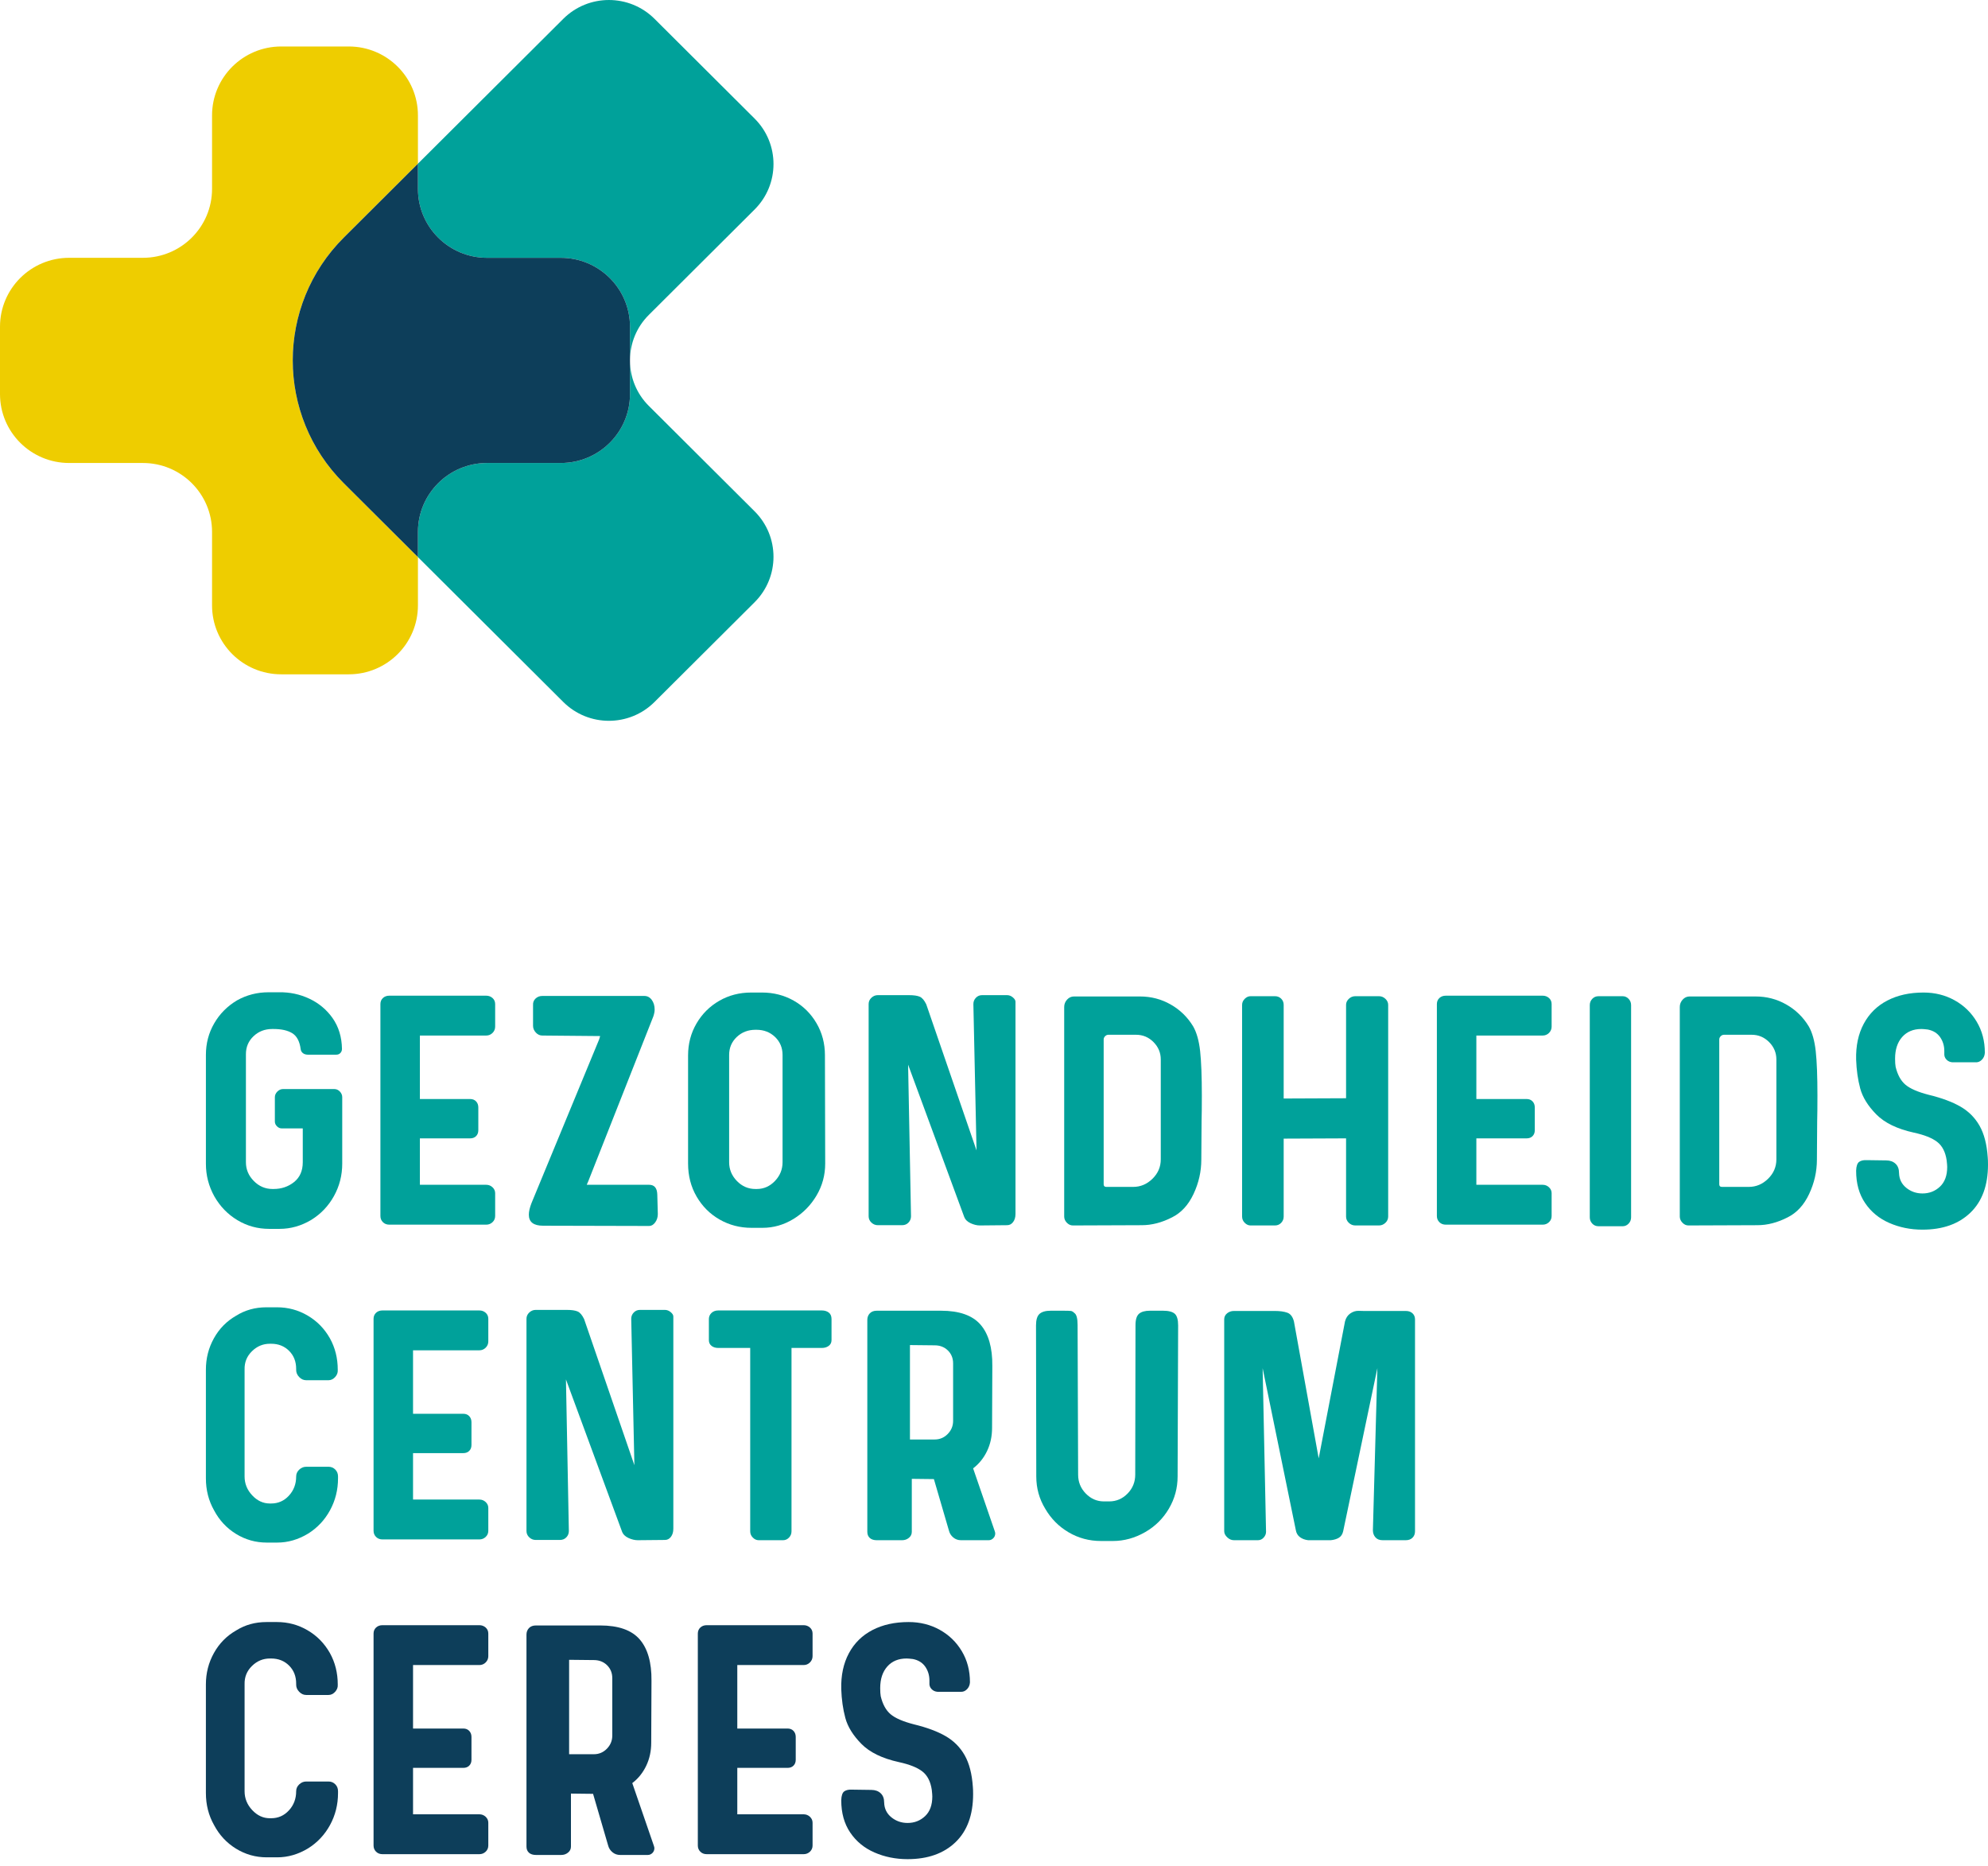
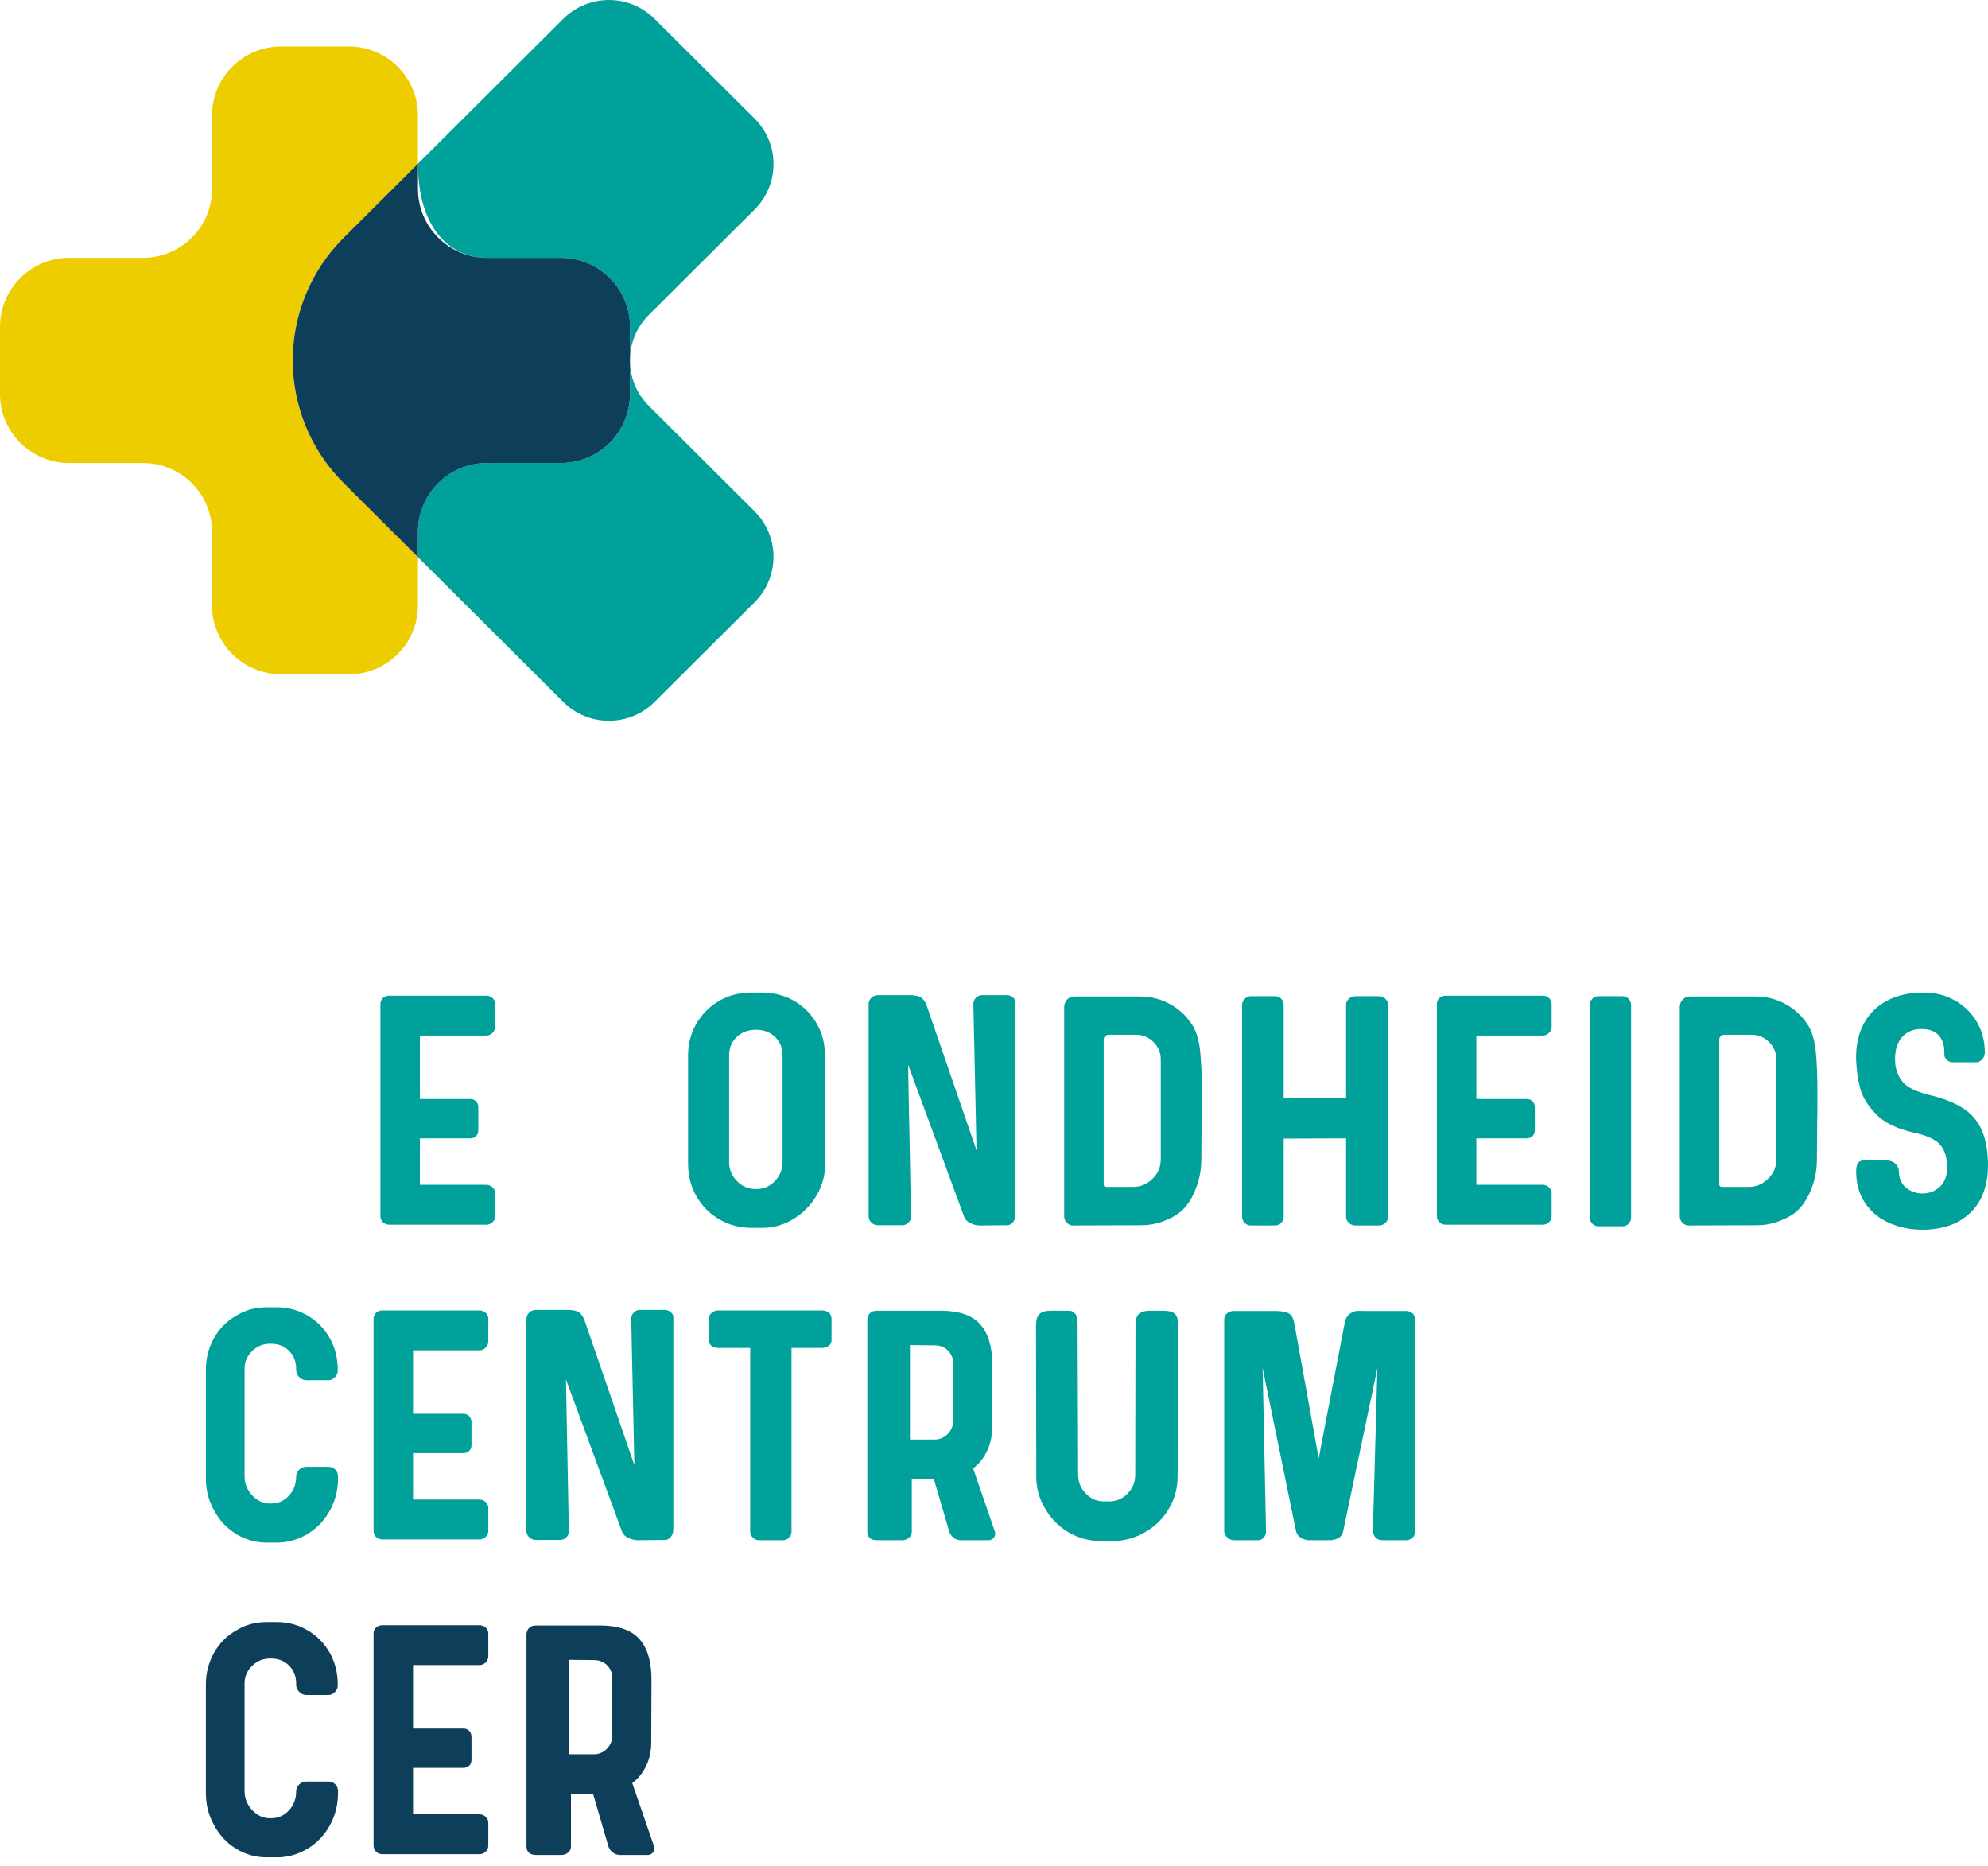
<svg xmlns="http://www.w3.org/2000/svg" width="260px" height="244px" viewBox="0 0 260 244" version="1.1">
  <title>logo-gezondheidscentrum-ceres</title>
  <desc>Created with Sketch.</desc>
  <g id="Page-1" stroke="none" stroke-width="1" fill="none" fill-rule="evenodd">
    <g id="logo-gezondheidscentrum-ceres" fill-rule="nonzero">
-       <path d="M31.06,159.545 C29.798,158.791 28.788,157.75 28.031,156.424 C27.295,155.098 26.929,153.68 26.929,152.172 L26.929,137.938 C26.929,136.429 27.291,135.052 28.014,133.806 C28.736,132.56 29.727,131.559 30.991,130.805 C32.251,130.097 33.63,129.742 35.121,129.742 L36.499,129.742 C37.898,129.719 39.217,129.998 40.457,130.581 C41.696,131.164 42.706,132.006 43.486,133.102 C44.289,134.245 44.702,135.596 44.725,137.149 C44.725,137.354 44.656,137.533 44.519,137.681 C44.382,137.829 44.197,137.903 43.968,137.903 L40.285,137.903 C40.009,137.903 39.786,137.835 39.614,137.698 C39.44,137.561 39.343,137.377 39.32,137.149 C39.183,136.143 38.815,135.457 38.219,135.092 C37.622,134.726 36.808,134.544 35.774,134.544 L35.603,134.544 C34.64,134.544 33.824,134.857 33.159,135.485 C32.494,136.116 32.162,136.899 32.162,137.835 L32.162,151.964 C32.162,152.903 32.505,153.72 33.193,154.416 C33.881,155.115 34.696,155.463 35.637,155.463 L35.774,155.463 C36.808,155.463 37.704,155.161 38.461,154.555 C39.217,153.949 39.597,153.085 39.597,151.964 L39.597,147.541 L36.842,147.541 C36.614,147.541 36.406,147.45 36.222,147.267 C36.04,147.083 35.948,146.878 35.948,146.65 L35.948,143.459 C35.948,143.186 36.057,142.941 36.274,142.722 C36.493,142.505 36.739,142.397 37.014,142.397 L43.726,142.397 C44.002,142.397 44.243,142.505 44.451,142.722 C44.656,142.941 44.759,143.186 44.759,143.459 L44.759,152.137 C44.759,153.668 44.399,155.087 43.675,156.39 C42.952,157.693 41.959,158.733 40.699,159.51 C39.389,160.287 38.013,160.677 36.568,160.677 L35.189,160.677 C33.698,160.677 32.322,160.299 31.06,159.545" id="Path" fill="#00A19A" />
      <path d="M50.078,159.801 C49.861,159.585 49.752,159.317 49.752,158.995 L49.752,131.284 C49.752,130.965 49.861,130.701 50.078,130.495 C50.296,130.291 50.578,130.188 50.921,130.188 L63.589,130.188 C63.911,130.188 64.185,130.291 64.416,130.495 C64.645,130.701 64.759,130.965 64.759,131.284 L64.759,134.234 C64.759,134.554 64.645,134.828 64.416,135.058 C64.185,135.285 63.911,135.4 63.589,135.4 L54.915,135.4 L54.915,143.7 L61.49,143.7 C61.81,143.7 62.069,143.802 62.264,144.008 C62.458,144.215 62.557,144.477 62.557,144.798 L62.557,147.782 C62.557,148.101 62.458,148.359 62.264,148.553 C62.069,148.747 61.81,148.844 61.49,148.844 L54.915,148.844 L54.915,154.914 L63.589,154.914 C63.911,154.914 64.185,155.024 64.416,155.241 C64.645,155.457 64.759,155.716 64.759,156.012 L64.759,158.995 C64.759,159.317 64.645,159.585 64.416,159.801 C64.185,160.02 63.911,160.128 63.589,160.128 L50.921,160.128 C50.578,160.128 50.296,160.02 50.078,159.801" id="Path" fill="#00A19A" />
-       <path d="M69.164,158.825 C69.164,158.413 69.279,157.909 69.509,157.315 L78.355,135.915 L78.492,135.468 L70.92,135.4 C70.598,135.4 70.317,135.269 70.076,135.007 C69.835,134.743 69.715,134.452 69.715,134.131 L69.715,131.423 C69.692,131.079 69.801,130.794 70.041,130.564 C70.283,130.336 70.575,130.223 70.92,130.223 L84.276,130.223 C84.665,130.223 84.987,130.393 85.239,130.735 C85.492,131.079 85.618,131.502 85.618,132.006 C85.618,132.256 85.561,132.553 85.447,132.897 L76.944,154.434 L76.736,154.914 L84.896,154.914 C85.584,154.914 85.938,155.338 85.963,156.183 L86.032,158.723 C86.032,159.156 85.915,159.528 85.687,159.835 C85.458,160.145 85.193,160.299 84.896,160.299 L71.023,160.265 C69.784,160.265 69.164,159.784 69.164,158.825" id="Path" fill="#00A19A" />
      <path d="M101.35,154.417 C102.015,153.72 102.347,152.904 102.347,151.965 L102.347,137.938 C102.347,137.002 102.021,136.219 101.367,135.588 C100.713,134.962 99.903,134.647 98.94,134.647 L98.801,134.647 C97.838,134.647 97.022,134.962 96.357,135.588 C95.692,136.219 95.36,137.002 95.36,137.938 L95.36,151.965 C95.36,152.904 95.698,153.72 96.374,154.417 C97.051,155.116 97.861,155.464 98.801,155.464 L98.975,155.464 C99.891,155.464 100.683,155.116 101.35,154.417 M94.121,159.46 C92.859,158.74 91.854,157.739 91.109,156.459 C90.362,155.179 89.99,153.737 89.99,152.138 L89.99,138.006 C89.99,136.476 90.356,135.082 91.091,133.824 C91.826,132.567 92.817,131.577 94.069,130.857 C95.32,130.136 96.714,129.776 98.25,129.776 L99.663,129.776 C101.176,129.776 102.559,130.132 103.811,130.84 C105.061,131.549 106.053,132.533 106.787,133.79 C107.523,135.047 107.889,136.441 107.889,137.972 L107.923,152.138 C107.923,153.646 107.546,155.042 106.787,156.322 C106.03,157.602 105.02,158.624 103.76,159.391 C102.496,160.157 101.153,160.541 99.731,160.541 L98.286,160.541 C96.771,160.541 95.383,160.18 94.121,159.46" id="Shape" fill="#00A19A" />
      <path d="M113.964,159.853 C113.724,159.625 113.604,159.351 113.604,159.03 L113.604,131.284 C113.604,130.965 113.724,130.69 113.964,130.462 C114.206,130.234 114.486,130.118 114.807,130.118 L118.869,130.118 C119.512,130.118 119.988,130.188 120.297,130.325 C120.608,130.462 120.888,130.794 121.141,131.319 L127.716,150.422 L127.303,131.284 C127.303,130.965 127.412,130.69 127.631,130.462 C127.848,130.234 128.117,130.118 128.439,130.118 L131.708,130.118 C131.985,130.118 132.237,130.217 132.466,130.411 C132.696,130.604 132.811,130.794 132.811,130.977 L132.811,158.723 C132.811,159.156 132.708,159.511 132.5,159.784 C132.294,160.06 132.031,160.197 131.708,160.197 L128.163,160.231 C127.774,160.231 127.366,160.134 126.941,159.94 C126.516,159.744 126.235,159.465 126.098,159.099 L118.766,139.206 L119.146,159.03 C119.146,159.351 119.035,159.625 118.818,159.853 C118.6,160.082 118.318,160.197 117.975,160.197 L114.807,160.197 C114.486,160.197 114.206,160.082 113.964,159.853" id="Path" fill="#00A19A" />
      <path d="M150.727,154.126 C151.451,153.418 151.811,152.571 151.811,151.589 L151.811,138.521 C151.811,137.653 151.497,136.899 150.866,136.259 C150.233,135.619 149.471,135.298 148.577,135.298 L144.962,135.298 C144.802,135.298 144.657,135.36 144.531,135.486 C144.406,135.613 144.343,135.755 144.343,135.915 L144.343,154.846 C144.343,155.076 144.457,155.19 144.688,155.19 L148.197,155.19 C149.162,155.19 150.004,154.835 150.727,154.126 M139.523,159.87 C139.294,159.631 139.18,159.363 139.18,159.065 L139.18,131.662 C139.18,131.298 139.306,130.977 139.557,130.701 C139.809,130.427 140.108,130.291 140.453,130.291 L149.093,130.291 C150.538,130.291 151.875,130.638 153.102,131.336 C154.33,132.035 155.312,132.988 156.046,134.2 C156.505,135.001 156.808,136.08 156.959,137.442 C157.107,138.802 157.182,140.74 157.182,143.255 C157.182,144.673 157.17,145.792 157.148,146.616 L157.113,151.623 C157.113,153.179 156.774,154.675 156.097,156.115 C155.42,157.557 154.484,158.573 153.293,159.168 C151.96,159.853 150.641,160.197 149.333,160.197 L140.315,160.231 C140.017,160.231 139.752,160.111 139.523,159.87" id="Shape" fill="#00A19A" />
      <path d="M162.792,159.887 C162.563,159.659 162.448,159.386 162.448,159.064 L162.448,131.389 C162.448,131.091 162.563,130.828 162.792,130.599 C163.021,130.371 163.274,130.256 163.549,130.256 L166.751,130.256 C167.072,130.256 167.341,130.365 167.56,130.581 C167.777,130.8 167.886,131.068 167.886,131.389 L167.886,143.632 L176.045,143.598 L176.045,131.389 C176.045,131.091 176.165,130.828 176.405,130.599 C176.647,130.371 176.927,130.256 177.25,130.256 L180.348,130.256 C180.668,130.256 180.95,130.371 181.19,130.599 C181.432,130.828 181.552,131.091 181.552,131.389 L181.552,159.064 C181.552,159.386 181.432,159.659 181.19,159.887 C180.95,160.116 180.668,160.231 180.348,160.231 L177.25,160.231 C176.927,160.231 176.647,160.116 176.405,159.887 C176.165,159.659 176.045,159.386 176.045,159.064 L176.045,148.844 L167.886,148.878 L167.886,159.064 C167.886,159.386 167.777,159.659 167.56,159.887 C167.341,160.116 167.072,160.231 166.751,160.231 L163.549,160.231 C163.274,160.231 163.021,160.116 162.792,159.887" id="Path" fill="#00A19A" />
      <path d="M188.248,159.801 C188.031,159.585 187.922,159.317 187.922,158.995 L187.922,131.284 C187.922,130.965 188.031,130.701 188.248,130.495 C188.465,130.291 188.747,130.188 189.091,130.188 L201.758,130.188 C202.081,130.188 202.355,130.291 202.586,130.495 C202.815,130.701 202.929,130.965 202.929,131.284 L202.929,134.234 C202.929,134.554 202.815,134.828 202.586,135.058 C202.355,135.285 202.081,135.4 201.758,135.4 L193.085,135.4 L193.085,143.7 L199.66,143.7 C199.98,143.7 200.239,143.802 200.433,144.008 C200.628,144.215 200.727,144.477 200.727,144.798 L200.727,147.782 C200.727,148.101 200.628,148.359 200.433,148.553 C200.239,148.747 199.98,148.844 199.66,148.844 L193.085,148.844 L193.085,154.914 L201.758,154.914 C202.081,154.914 202.355,155.024 202.586,155.241 C202.815,155.457 202.929,155.716 202.929,156.012 L202.929,158.995 C202.929,159.317 202.815,159.585 202.586,159.801 C202.355,160.02 202.081,160.128 201.758,160.128 L189.091,160.128 C188.747,160.128 188.465,160.02 188.248,159.801" id="Path" fill="#00A19A" />
      <path d="M208.246,159.992 C208.028,159.762 207.92,159.488 207.92,159.168 L207.92,131.423 C207.92,131.102 208.028,130.829 208.246,130.599 C208.463,130.371 208.734,130.257 209.054,130.257 L212.222,130.257 C212.52,130.257 212.777,130.371 212.996,130.599 C213.214,130.829 213.323,131.102 213.323,131.423 L213.323,159.168 C213.323,159.488 213.214,159.762 212.996,159.992 C212.777,160.22 212.52,160.333 212.222,160.333 L209.054,160.333 C208.734,160.333 208.463,160.22 208.246,159.992" id="Path" fill="#00A19A" />
      <path d="M231.238,154.126 C231.962,153.418 232.323,152.571 232.323,151.589 L232.323,138.521 C232.323,137.653 232.008,136.899 231.377,136.259 C230.744,135.619 229.982,135.298 229.088,135.298 L225.473,135.298 C225.313,135.298 225.168,135.36 225.042,135.486 C224.917,135.613 224.853,135.755 224.853,135.915 L224.853,154.846 C224.853,155.076 224.968,155.19 225.199,155.19 L228.708,155.19 C229.673,155.19 230.515,154.835 231.238,154.126 M220.034,159.87 C219.805,159.631 219.691,159.363 219.691,159.065 L219.691,131.662 C219.691,131.298 219.817,130.977 220.068,130.701 C220.32,130.427 220.619,130.291 220.964,130.291 L229.604,130.291 C231.049,130.291 232.386,130.638 233.613,131.336 C234.841,132.035 235.823,132.988 236.557,134.2 C237.016,135.001 237.319,136.08 237.47,137.442 C237.619,138.802 237.693,140.74 237.693,143.255 C237.693,144.673 237.681,145.792 237.659,146.616 L237.624,151.623 C237.624,153.179 237.285,154.675 236.608,156.115 C235.932,157.557 234.995,158.573 233.804,159.168 C232.472,159.853 231.152,160.197 229.845,160.197 L220.825,160.231 C220.528,160.231 220.263,160.111 220.034,159.87" id="Shape" fill="#00A19A" />
      <path d="M243.149,151.914 C243.391,151.743 243.728,151.668 244.165,151.691 L246.678,151.726 C247.183,151.726 247.591,151.868 247.9,152.155 C248.211,152.44 248.365,152.846 248.365,153.372 C248.388,154.172 248.702,154.818 249.31,155.31 C249.919,155.801 250.624,156.047 251.428,156.047 C252.323,156.047 253.085,155.75 253.718,155.156 C254.349,154.561 254.664,153.703 254.664,152.582 C254.664,152.422 254.641,152.138 254.595,151.726 C254.435,150.628 254.021,149.822 253.356,149.308 C252.69,148.793 251.669,148.388 250.292,148.091 C248.112,147.609 246.478,146.816 245.387,145.706 C244.297,144.597 243.597,143.467 243.286,142.313 C242.978,141.157 242.8,139.906 242.754,138.556 C242.707,136.751 243.04,135.184 243.751,133.859 C244.463,132.532 245.49,131.52 246.832,130.823 C248.174,130.126 249.753,129.776 251.566,129.776 C253.056,129.776 254.412,130.114 255.628,130.789 C256.845,131.463 257.807,132.394 258.518,133.583 C259.229,134.772 259.586,136.121 259.586,137.63 L259.586,137.665 C259.563,138.031 259.431,138.333 259.191,138.572 C258.949,138.814 258.669,138.922 258.347,138.899 L255.352,138.899 C255.032,138.876 254.766,138.757 254.561,138.538 C254.355,138.322 254.261,138.054 254.286,137.733 L254.286,137.423 C254.286,136.737 254.101,136.134 253.735,135.606 C253.367,135.082 252.828,134.749 252.116,134.612 C251.749,134.567 251.474,134.544 251.291,134.544 C250.235,134.544 249.396,134.891 248.777,135.588 C248.157,136.288 247.848,137.229 247.848,138.419 C247.848,138.876 247.871,139.232 247.917,139.482 C248.168,140.535 248.599,141.317 249.207,141.831 C249.816,142.346 250.832,142.785 252.254,143.152 C253.952,143.564 255.335,144.077 256.402,144.694 C257.47,145.311 258.301,146.147 258.898,147.2 C259.494,148.25 259.849,149.623 259.965,151.313 C259.988,151.543 260,151.862 260,152.275 C260,154.996 259.229,157.093 257.693,158.567 C256.154,160.043 254.067,160.78 251.428,160.78 C249.867,160.78 248.422,160.487 247.091,159.904 C245.759,159.323 244.704,158.453 243.925,157.298 C243.143,156.144 242.754,154.744 242.754,153.097 L242.754,153.063 C242.775,152.468 242.909,152.086 243.149,151.914" id="Path" fill="#00A19A" />
      <path d="M30.869,200.564 C29.641,199.808 28.684,198.781 27.996,197.478 C27.283,196.22 26.928,194.824 26.928,193.293 L26.928,179.093 C26.928,177.608 27.277,176.237 27.979,174.979 C28.679,173.722 29.647,172.739 30.886,172.03 C32.057,171.299 33.376,170.932 34.845,170.932 L36.222,170.932 C37.669,170.932 39.005,171.291 40.233,172.013 C41.461,172.732 42.429,173.722 43.142,174.979 C43.83,176.214 44.173,177.585 44.173,179.093 L44.173,179.128 C44.196,179.471 44.082,179.779 43.83,180.055 C43.577,180.328 43.291,180.467 42.969,180.467 L40.043,180.467 C39.699,180.467 39.394,180.328 39.131,180.055 C38.866,179.779 38.734,179.471 38.734,179.128 L38.734,178.991 C38.734,178.032 38.426,177.242 37.806,176.624 C37.187,176.007 36.405,175.699 35.465,175.699 L35.293,175.699 C34.397,175.699 33.618,176.024 32.953,176.676 C32.287,177.327 31.965,178.123 31.988,179.059 L31.988,193.052 C31.988,193.99 32.321,194.813 32.987,195.521 C33.652,196.232 34.42,196.585 35.293,196.585 L35.465,196.585 C36.382,196.585 37.158,196.243 37.789,195.556 C38.42,194.87 38.734,194.036 38.734,193.052 C38.734,192.71 38.866,192.412 39.131,192.161 C39.394,191.911 39.699,191.783 40.043,191.783 L42.969,191.783 C43.314,191.783 43.605,191.903 43.847,192.144 C44.088,192.383 44.208,192.687 44.208,193.052 L44.208,193.293 C44.208,194.801 43.859,196.197 43.159,197.478 C42.457,198.758 41.501,199.774 40.285,200.53 C39,201.307 37.656,201.696 36.256,201.696 L34.88,201.696 C33.435,201.696 32.097,201.318 30.869,200.564" id="Path" fill="#00A19A" />
      <path d="M49.182,200.957 C48.965,200.74 48.856,200.472 48.856,200.151 L48.856,172.439 C48.856,172.12 48.965,171.856 49.182,171.651 C49.4,171.446 49.682,171.344 50.025,171.344 L62.692,171.344 C63.015,171.344 63.289,171.446 63.52,171.651 C63.749,171.856 63.863,172.12 63.863,172.439 L63.863,175.39 C63.863,175.71 63.749,175.984 63.52,176.214 C63.289,176.441 63.015,176.556 62.692,176.556 L54.019,176.556 L54.019,184.856 L60.594,184.856 C60.914,184.856 61.173,184.958 61.367,185.163 C61.562,185.371 61.661,185.633 61.661,185.954 L61.661,188.938 C61.661,189.256 61.562,189.515 61.367,189.708 C61.173,189.903 60.914,189.999 60.594,189.999 L54.019,189.999 L54.019,196.07 L62.692,196.07 C63.015,196.07 63.289,196.179 63.52,196.396 C63.749,196.613 63.863,196.871 63.863,197.167 L63.863,200.151 C63.863,200.472 63.749,200.74 63.52,200.957 C63.289,201.175 63.015,201.284 62.692,201.284 L50.025,201.284 C49.682,201.284 49.4,201.175 49.182,200.957" id="Path" fill="#00A19A" />
      <path d="M69.216,201.008 C68.976,200.78 68.855,200.507 68.855,200.185 L68.855,172.439 C68.855,172.12 68.976,171.845 69.216,171.617 C69.458,171.389 69.738,171.273 70.058,171.273 L74.121,171.273 C74.764,171.273 75.24,171.344 75.549,171.48 C75.86,171.617 76.14,171.949 76.393,172.474 L82.968,191.577 L82.555,172.439 C82.555,172.12 82.663,171.845 82.883,171.617 C83.1,171.389 83.369,171.273 83.691,171.273 L86.96,171.273 C87.237,171.273 87.488,171.372 87.717,171.566 C87.948,171.759 88.062,171.949 88.062,172.132 L88.062,199.878 C88.062,200.311 87.959,200.666 87.751,200.94 C87.545,201.215 87.282,201.352 86.96,201.352 L83.414,201.386 C83.026,201.386 82.618,201.289 82.193,201.096 C81.767,200.899 81.487,200.62 81.35,200.254 L74.018,180.362 L74.397,200.185 C74.397,200.507 74.287,200.78 74.07,201.008 C73.852,201.238 73.57,201.352 73.227,201.352 L70.058,201.352 C69.738,201.352 69.458,201.238 69.216,201.008" id="Path" fill="#00A19A" />
      <path d="M98.458,201.042 C98.229,200.815 98.115,200.541 98.115,200.22 L98.115,176.248 L93.949,176.248 C93.582,176.248 93.282,176.157 93.053,175.973 C92.824,175.791 92.71,175.54 92.71,175.219 L92.71,172.474 C92.71,172.155 92.824,171.887 93.053,171.668 C93.282,171.452 93.582,171.344 93.949,171.344 L107.477,171.344 C107.843,171.344 108.148,171.435 108.388,171.617 C108.63,171.802 108.751,172.086 108.751,172.474 L108.751,175.219 C108.751,175.54 108.63,175.791 108.388,175.973 C108.148,176.157 107.843,176.248 107.477,176.248 L103.517,176.248 L103.517,200.22 C103.517,200.541 103.409,200.815 103.191,201.042 C102.972,201.272 102.715,201.386 102.417,201.386 L99.215,201.386 C98.94,201.386 98.687,201.272 98.458,201.042" id="Path" fill="#00A19A" />
      <path d="M123.948,187.496 C124.417,187.016 124.653,186.446 124.653,185.781 L124.653,178.272 C124.653,177.586 124.423,177.02 123.965,176.573 C123.506,176.127 122.932,175.905 122.244,175.905 L119.008,175.871 L119.008,188.216 L122.244,188.216 C122.909,188.216 123.477,187.977 123.948,187.496 M130.161,200.496 C130.161,200.747 130.075,200.958 129.903,201.13 C129.73,201.301 129.53,201.387 129.301,201.387 L125.687,201.387 C125.296,201.387 124.956,201.267 124.671,201.026 C124.382,200.787 124.194,200.485 124.103,200.118 L122.141,193.396 L119.249,193.362 L119.249,200.289 C119.249,200.61 119.123,200.872 118.869,201.077 C118.618,201.285 118.32,201.387 117.975,201.387 L114.671,201.387 C114.281,201.387 113.976,201.29 113.759,201.097 C113.541,200.9 113.432,200.633 113.432,200.289 L113.432,172.579 C113.432,172.235 113.541,171.95 113.759,171.721 C113.976,171.493 114.281,171.379 114.671,171.379 L123.069,171.379 C125.456,171.379 127.178,171.985 128.234,173.196 C129.288,174.408 129.804,176.215 129.781,178.615 L129.747,186.709 C129.747,187.806 129.53,188.813 129.093,189.727 C128.657,190.64 128.048,191.396 127.269,191.991 L130.092,200.186 C130.138,200.323 130.161,200.426 130.161,200.496" id="Shape" fill="#00A19A" />
      <path d="M139.763,200.357 C138.478,199.603 137.456,198.573 136.7,197.271 C135.92,195.99 135.529,194.585 135.529,193.052 L135.495,173.298 C135.495,172.567 135.649,172.064 135.96,171.788 C136.268,171.515 136.757,171.378 137.422,171.378 L138.972,171.378 C139.568,171.378 139.934,171.389 140.072,171.412 C140.211,171.435 140.359,171.526 140.52,171.686 C140.796,171.87 140.933,172.394 140.933,173.264 L141.002,192.813 C141.002,193.772 141.334,194.597 142.001,195.282 C142.666,195.967 143.457,196.312 144.376,196.312 L145.065,196.312 C146.004,196.312 146.807,195.967 147.474,195.282 C148.14,194.597 148.471,193.772 148.471,192.813 L148.506,173.264 C148.506,172.533 148.662,172.036 148.971,171.772 C149.282,171.51 149.756,171.378 150.399,171.378 L152.086,171.378 C152.82,171.378 153.336,171.51 153.635,171.772 C153.933,172.036 154.082,172.545 154.082,173.298 L154.013,193.052 C154.013,194.562 153.635,195.962 152.877,197.253 C152.12,198.545 151.089,199.569 149.779,200.323 C148.425,201.102 147.015,201.489 145.545,201.489 L143.997,201.489 C142.459,201.489 141.048,201.113 139.763,200.357" id="Path" fill="#00A19A" />
      <path d="M174.047,201.386 L171.088,201.386 C170.675,201.34 170.318,201.209 170.021,200.991 C169.722,200.774 169.538,200.459 169.47,200.049 L165.133,178.888 L165.579,200.288 C165.579,200.563 165.476,200.814 165.27,201.042 C165.064,201.272 164.811,201.386 164.513,201.386 L161.381,201.386 C161.059,201.386 160.766,201.261 160.502,201.008 C160.239,200.757 160.108,200.495 160.108,200.22 L160.108,172.508 C160.108,172.188 160.233,171.927 160.485,171.72 C160.737,171.514 161.036,171.412 161.381,171.412 L166.749,171.412 C167.392,171.412 167.925,171.486 168.35,171.635 C168.776,171.782 169.067,172.166 169.228,172.784 L172.465,190.685 L175.906,172.784 C176.022,172.325 176.251,171.978 176.596,171.737 C176.939,171.498 177.307,171.384 177.696,171.395 C178.087,171.406 178.304,171.412 178.349,171.412 L183.857,171.412 C184.225,171.412 184.517,171.514 184.736,171.72 C184.953,171.927 185.062,172.188 185.062,172.508 L185.062,200.22 C185.062,200.563 184.953,200.843 184.736,201.059 C184.517,201.278 184.225,201.386 183.857,201.386 L180.828,201.386 C180.416,201.386 180.099,201.261 179.882,201.008 C179.663,200.757 179.554,200.449 179.554,200.083 L180.14,178.888 L175.665,200.22 C175.574,200.609 175.391,200.888 175.114,201.059 C174.84,201.232 174.484,201.34 174.047,201.386" id="Path" fill="#00A19A" />
      <path d="M30.869,241.718 C29.641,240.962 28.684,239.935 27.996,238.632 C27.283,237.374 26.928,235.978 26.928,234.447 L26.928,220.248 C26.928,218.762 27.277,217.391 27.979,216.133 C28.679,214.876 29.647,213.892 30.886,213.184 C32.057,212.452 33.376,212.086 34.845,212.086 L36.222,212.086 C37.669,212.086 39.005,212.445 40.233,213.167 C41.461,213.886 42.429,214.876 43.142,216.133 C43.83,217.368 44.173,218.739 44.173,220.248 L44.173,220.282 C44.196,220.625 44.082,220.934 43.83,221.208 C43.577,221.482 43.291,221.621 42.969,221.621 L40.043,221.621 C39.699,221.621 39.394,221.482 39.131,221.208 C38.866,220.934 38.734,220.625 38.734,220.282 L38.734,220.145 C38.734,219.186 38.426,218.395 37.806,217.778 C37.187,217.161 36.405,216.853 35.465,216.853 L35.293,216.853 C34.397,216.853 33.618,217.178 32.953,217.83 C32.287,218.481 31.965,219.277 31.988,220.213 L31.988,234.206 C31.988,235.144 32.321,235.967 32.987,236.675 C33.652,237.385 34.42,237.739 35.293,237.739 L35.465,237.739 C36.382,237.739 37.158,237.397 37.789,236.709 C38.42,236.024 38.734,235.19 38.734,234.206 C38.734,233.864 38.866,233.566 39.131,233.315 C39.394,233.064 39.699,232.937 40.043,232.937 L42.969,232.937 C43.314,232.937 43.605,233.057 43.847,233.298 C44.088,233.537 44.208,233.841 44.208,234.206 L44.208,234.447 C44.208,235.956 43.859,237.351 43.159,238.632 C42.457,239.912 41.501,240.927 40.285,241.684 C39,242.461 37.656,242.85 36.256,242.85 L34.88,242.85 C33.435,242.85 32.097,242.472 30.869,241.718" id="Path" fill="#0D3E5A" />
      <path d="M49.182,242.111 C48.965,241.894 48.856,241.626 48.856,241.306 L48.856,213.594 C48.856,213.275 48.965,213.01 49.182,212.806 C49.4,212.601 49.682,212.497 50.025,212.497 L62.692,212.497 C63.015,212.497 63.289,212.601 63.52,212.806 C63.749,213.01 63.863,213.275 63.863,213.594 L63.863,216.543 C63.863,216.864 63.749,217.138 63.52,217.368 C63.289,217.596 63.015,217.709 62.692,217.709 L54.019,217.709 L54.019,226.01 L60.594,226.01 C60.914,226.01 61.173,226.112 61.367,226.318 C61.562,226.525 61.661,226.787 61.661,227.108 L61.661,230.092 C61.661,230.411 61.562,230.669 61.367,230.863 C61.173,231.057 60.914,231.153 60.594,231.153 L54.019,231.153 L54.019,237.224 L62.692,237.224 C63.015,237.224 63.289,237.334 63.52,237.55 C63.749,237.767 63.863,238.026 63.863,238.322 L63.863,241.306 C63.863,241.626 63.749,241.894 63.52,242.111 C63.289,242.329 63.015,242.438 62.692,242.438 L50.025,242.438 C49.682,242.438 49.4,242.329 49.182,242.111" id="Path" fill="#0D3E5A" />
      <path d="M79.371,228.65 C79.84,228.169 80.077,227.6 80.077,226.934 L80.077,219.424 C80.077,218.739 79.846,218.173 79.388,217.726 C78.929,217.28 78.355,217.058 77.667,217.058 L74.432,217.024 L74.432,229.369 L77.667,229.369 C78.333,229.369 78.9,229.13 79.371,228.65 M85.584,241.649 C85.584,241.9 85.498,242.111 85.327,242.283 C85.153,242.454 84.953,242.54 84.724,242.54 L81.11,242.54 C80.719,242.54 80.379,242.42 80.094,242.179 C79.806,241.94 79.617,241.638 79.526,241.271 L77.564,234.549 L74.672,234.515 L74.672,241.442 C74.672,241.763 74.546,242.025 74.292,242.23 C74.041,242.438 73.744,242.54 73.399,242.54 L70.095,242.54 C69.704,242.54 69.399,242.443 69.182,242.25 C68.964,242.053 68.855,241.786 68.855,241.442 L68.855,213.732 C68.855,213.389 68.964,213.103 69.182,212.873 C69.399,212.646 69.704,212.532 70.095,212.532 L78.492,212.532 C80.879,212.532 82.601,213.137 83.657,214.349 C84.711,215.561 85.228,217.368 85.205,219.768 L85.17,227.862 C85.17,228.959 84.953,229.966 84.516,230.879 C84.08,231.793 83.472,232.549 82.692,233.144 L85.515,241.339 C85.561,241.476 85.584,241.579 85.584,241.649" id="Shape" fill="#0D3E5A" />
-       <path d="M91.591,242.111 C91.373,241.894 91.265,241.626 91.265,241.306 L91.265,213.594 C91.265,213.275 91.373,213.01 91.591,212.806 C91.808,212.601 92.09,212.497 92.433,212.497 L105.101,212.497 C105.424,212.497 105.698,212.601 105.929,212.806 C106.157,213.01 106.272,213.275 106.272,213.594 L106.272,216.543 C106.272,216.864 106.157,217.138 105.929,217.368 C105.698,217.596 105.424,217.709 105.101,217.709 L96.427,217.709 L96.427,226.01 L103.002,226.01 C103.323,226.01 103.582,226.112 103.776,226.318 C103.971,226.525 104.07,226.787 104.07,227.108 L104.07,230.092 C104.07,230.411 103.971,230.669 103.776,230.863 C103.582,231.057 103.323,231.153 103.002,231.153 L96.427,231.153 L96.427,237.224 L105.101,237.224 C105.424,237.224 105.698,237.334 105.929,237.55 C106.157,237.767 106.272,238.026 106.272,238.322 L106.272,241.306 C106.272,241.626 106.157,241.894 105.929,242.111 C105.698,242.329 105.424,242.438 105.101,242.438 L92.433,242.438 C92.09,242.438 91.808,242.329 91.591,242.111" id="Path" fill="#0D3E5A" />
-       <path d="M110.418,234.223 C110.66,234.052 110.998,233.977 111.434,234 L113.947,234.035 C114.452,234.035 114.86,234.177 115.169,234.464 C115.48,234.749 115.634,235.155 115.634,235.681 C115.657,236.481 115.971,237.127 116.58,237.619 C117.188,238.111 117.893,238.356 118.698,238.356 C119.591,238.356 120.354,238.059 120.987,237.465 C121.618,236.87 121.932,236.012 121.932,234.891 C121.932,234.732 121.909,234.447 121.864,234.035 C121.704,232.937 121.29,232.132 120.625,231.617 C119.96,231.102 118.938,230.698 117.561,230.399 C115.38,229.919 113.747,229.125 112.656,228.015 C111.565,226.906 110.866,225.776 110.555,224.622 C110.246,223.466 110.069,222.215 110.023,220.865 C109.976,219.06 110.31,217.493 111.021,216.168 C111.731,214.841 112.759,213.829 114.101,213.132 C115.444,212.435 117.022,212.086 118.835,212.086 C120.325,212.086 121.681,212.423 122.897,213.098 C124.114,213.773 125.076,214.702 125.787,215.892 C126.498,217.081 126.855,218.429 126.855,219.94 L126.855,219.974 C126.832,220.34 126.7,220.642 126.46,220.881 C126.218,221.123 125.938,221.231 125.616,221.208 L122.621,221.208 C122.301,221.185 122.035,221.066 121.83,220.847 C121.624,220.631 121.53,220.363 121.555,220.042 L121.555,219.732 C121.555,219.046 121.37,218.443 121.004,217.915 C120.636,217.391 120.096,217.058 119.386,216.921 C119.018,216.876 118.743,216.853 118.56,216.853 C117.504,216.853 116.665,217.201 116.046,217.897 C115.426,218.597 115.117,219.538 115.117,220.728 C115.117,221.185 115.14,221.541 115.186,221.791 C115.438,222.844 115.869,223.626 116.476,224.14 C117.085,224.655 118.101,225.094 119.523,225.461 C121.221,225.873 122.604,226.386 123.671,227.003 C124.739,227.62 125.57,228.456 126.167,229.508 C126.763,230.559 127.118,231.932 127.234,233.622 C127.257,233.852 127.268,234.172 127.268,234.583 C127.268,237.305 126.498,239.402 124.962,240.876 C123.423,242.352 121.335,243.089 118.698,243.089 C117.136,243.089 115.691,242.796 114.361,242.213 C113.028,241.632 111.974,240.762 111.194,239.607 C110.413,238.453 110.023,237.053 110.023,235.406 L110.023,235.372 C110.044,234.777 110.178,234.395 110.418,234.223" id="Path" fill="#0D3E5A" />
      <path d="M44.965,31.06 L54.659,21.401 L54.659,15.089 C54.659,10.112 50.61,6.078 45.615,6.078 L36.777,6.078 C31.782,6.078 27.733,10.112 27.733,15.089 L27.733,24.699 C27.733,29.675 23.684,33.709 18.689,33.709 L9.044,33.709 C4.049,33.709 0,37.743 0,42.72 L0,51.526 C0,56.502 4.049,60.537 9.044,60.537 L18.689,60.537 C23.684,60.537 27.733,64.571 27.733,69.548 L27.733,79.157 C27.733,84.133 31.782,88.168 36.777,88.168 L45.615,88.168 C50.61,88.168 54.659,84.133 54.659,79.157 L54.659,72.845 L44.965,63.186 C36.061,54.315 36.061,39.931 44.965,31.06" id="Path" fill="#EECD00" />
      <path d="M82.393,47.239 L82.393,47.007 C82.392,47.085 82.392,47.162 82.393,47.239" id="Path" fill="#EECD00" />
      <path d="M84.853,53.069 C83.235,51.457 82.422,49.352 82.393,47.239 L82.393,51.527 C82.393,56.503 78.343,60.537 73.349,60.537 L63.704,60.537 C58.708,60.537 54.66,64.572 54.66,69.548 L54.66,72.845 L73.668,91.784 C76.964,95.068 82.307,95.068 85.602,91.784 L98.69,78.745 C101.985,75.462 101.985,70.138 98.69,66.854 L84.853,53.069 Z" id="Path" fill="#00A19A" />
-       <path d="M63.704,33.71 L73.349,33.71 C78.344,33.71 82.393,37.744 82.393,42.721 L82.393,47.008 C82.422,44.895 83.235,42.791 84.853,41.179 L98.69,27.393 C101.986,24.109 101.986,18.786 98.69,15.502 L85.603,2.463 C82.307,-0.82 76.964,-0.82 73.668,2.463 L54.66,21.402 L54.66,24.699 C54.66,29.676 58.709,33.71 63.704,33.71" id="Path" fill="#00A19A" />
+       <path d="M63.704,33.71 L73.349,33.71 C78.344,33.71 82.393,37.744 82.393,42.721 L82.393,47.008 C82.422,44.895 83.235,42.791 84.853,41.179 L98.69,27.393 C101.986,24.109 101.986,18.786 98.69,15.502 L85.603,2.463 C82.307,-0.82 76.964,-0.82 73.668,2.463 L54.66,21.402 C54.66,29.676 58.709,33.71 63.704,33.71" id="Path" fill="#00A19A" />
      <path d="M63.704,60.537 L73.349,60.537 C78.344,60.537 82.393,56.503 82.393,51.526 L82.393,47.239 C82.392,47.162 82.392,47.085 82.393,47.007 L82.393,42.72 C82.393,37.744 78.344,33.71 73.349,33.71 L63.704,33.71 C58.709,33.71 54.66,29.676 54.66,24.699 L54.66,21.402 L44.966,31.06 C36.061,39.932 36.061,54.315 44.966,63.187 L54.66,72.845 L54.66,69.548 C54.66,64.571 58.709,60.537 63.704,60.537" id="Path" fill="#0D3E5A" />
    </g>
  </g>
</svg>